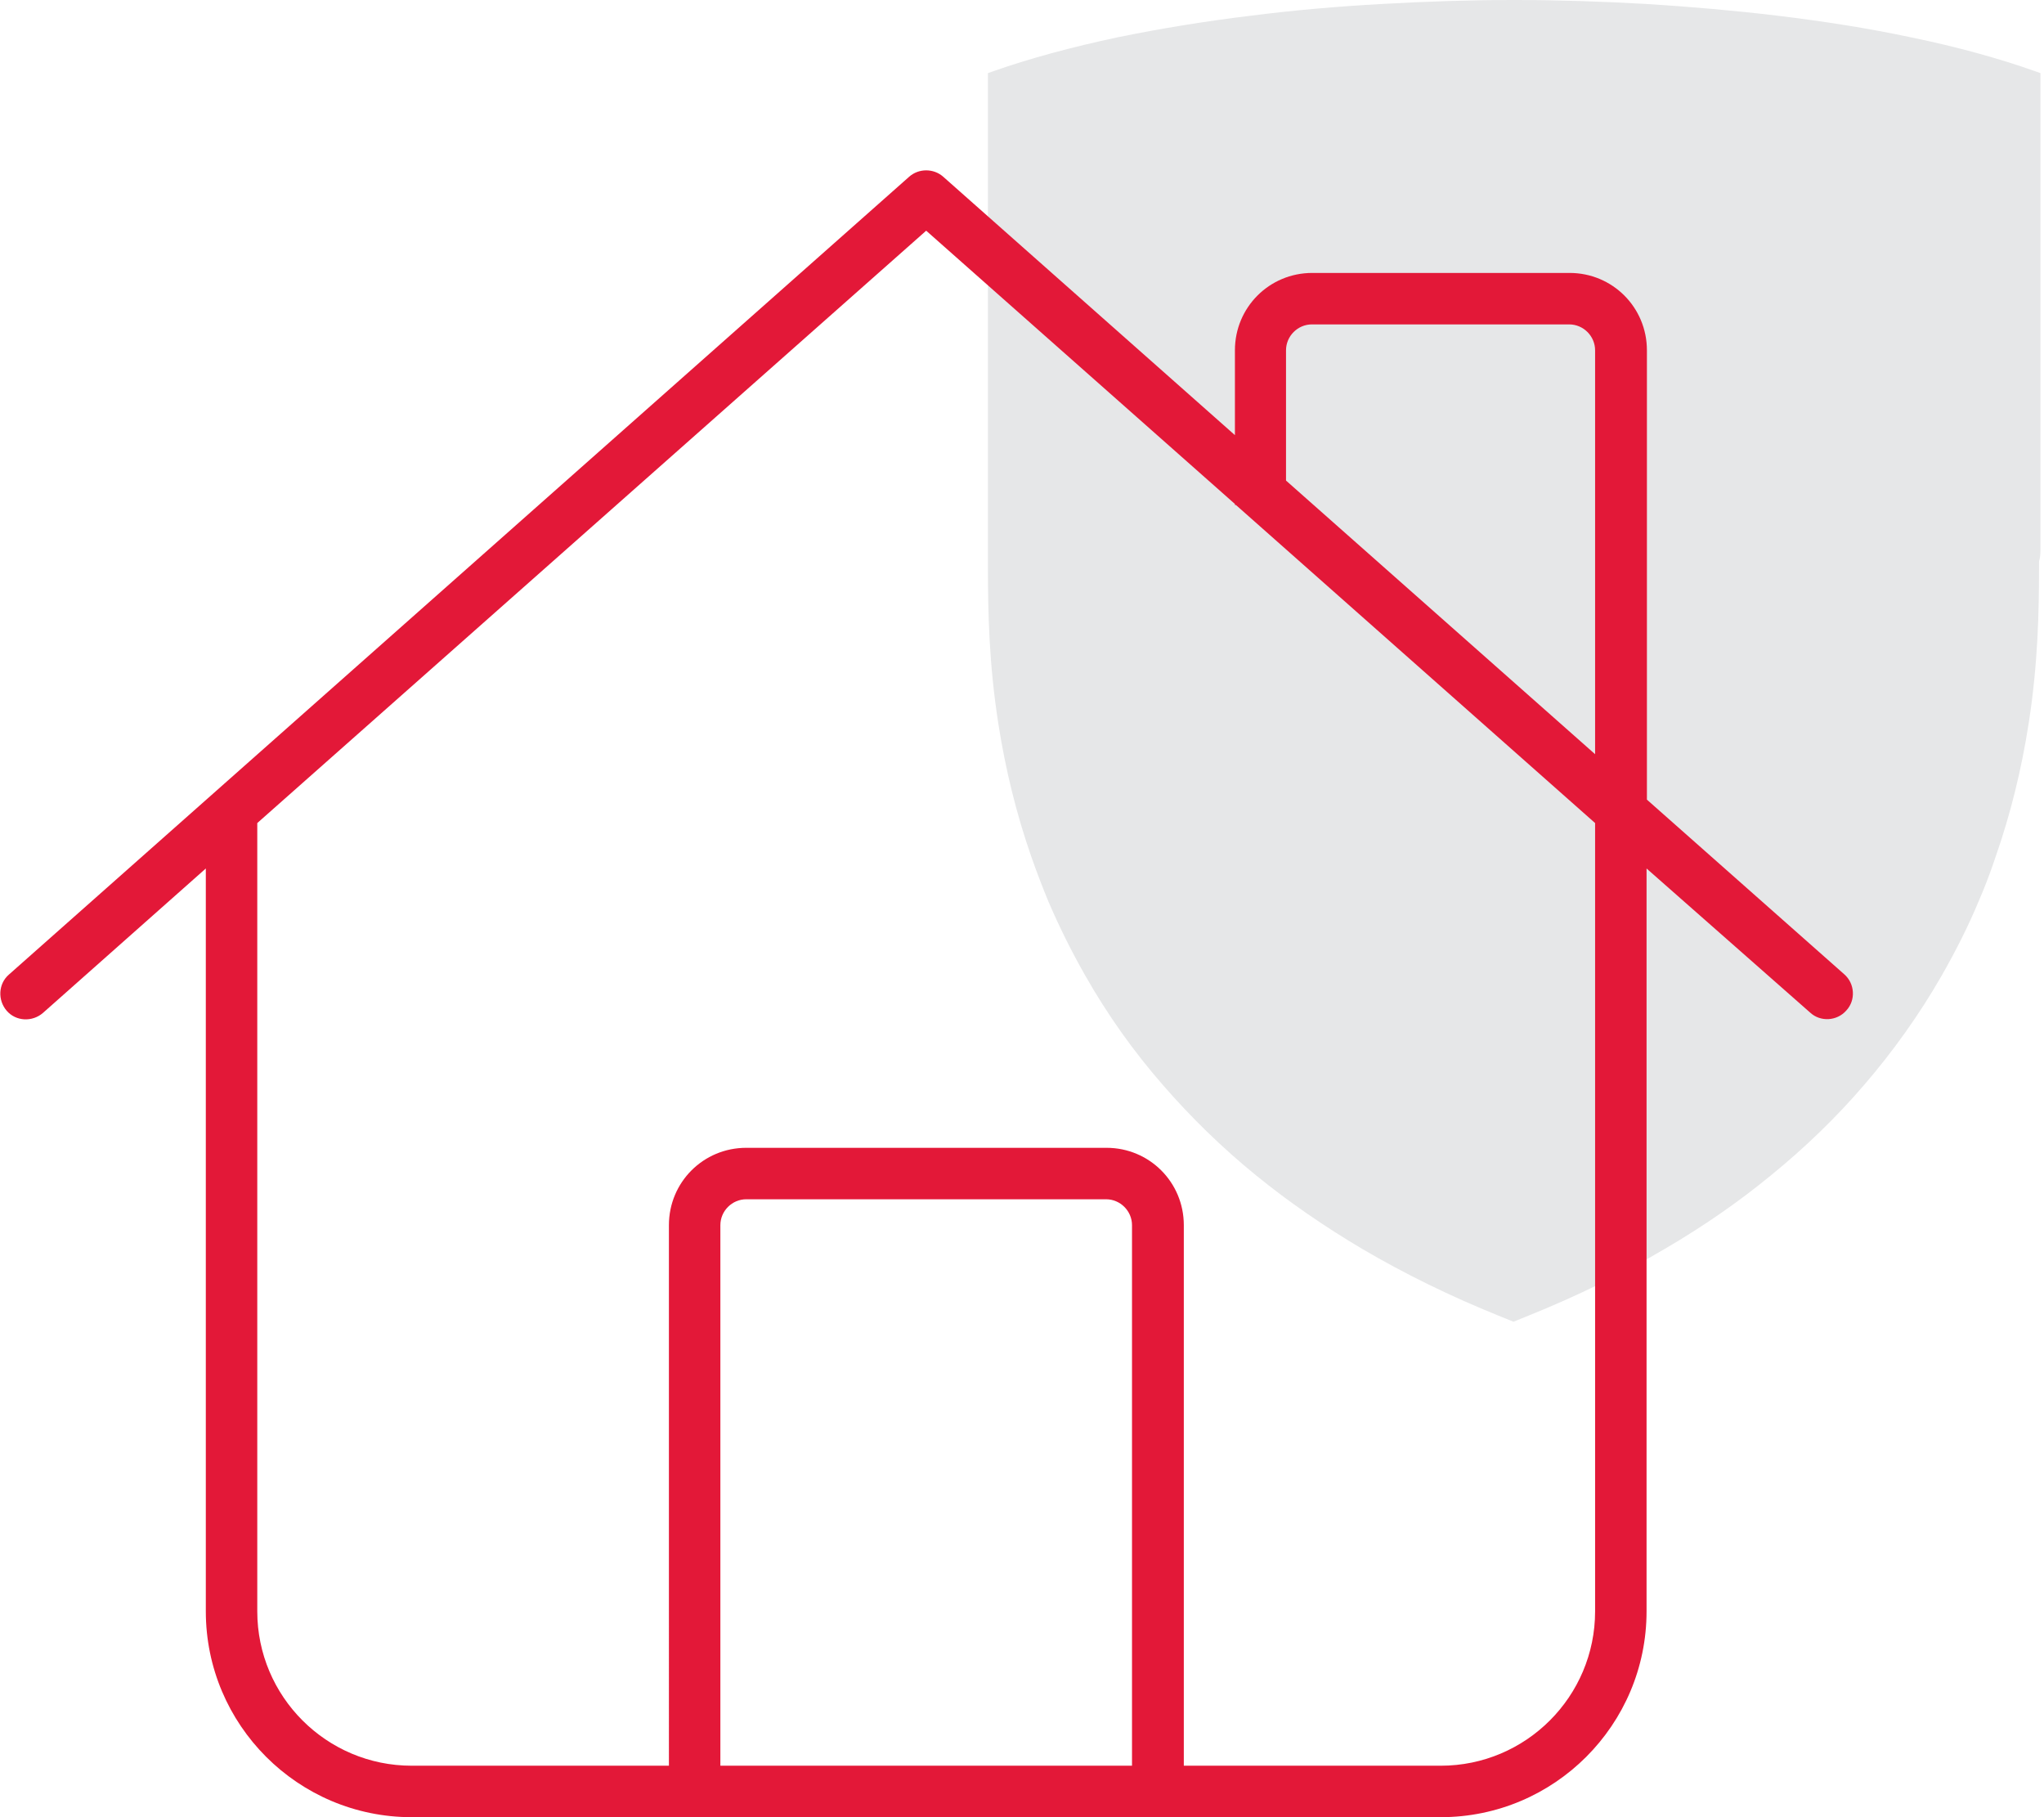
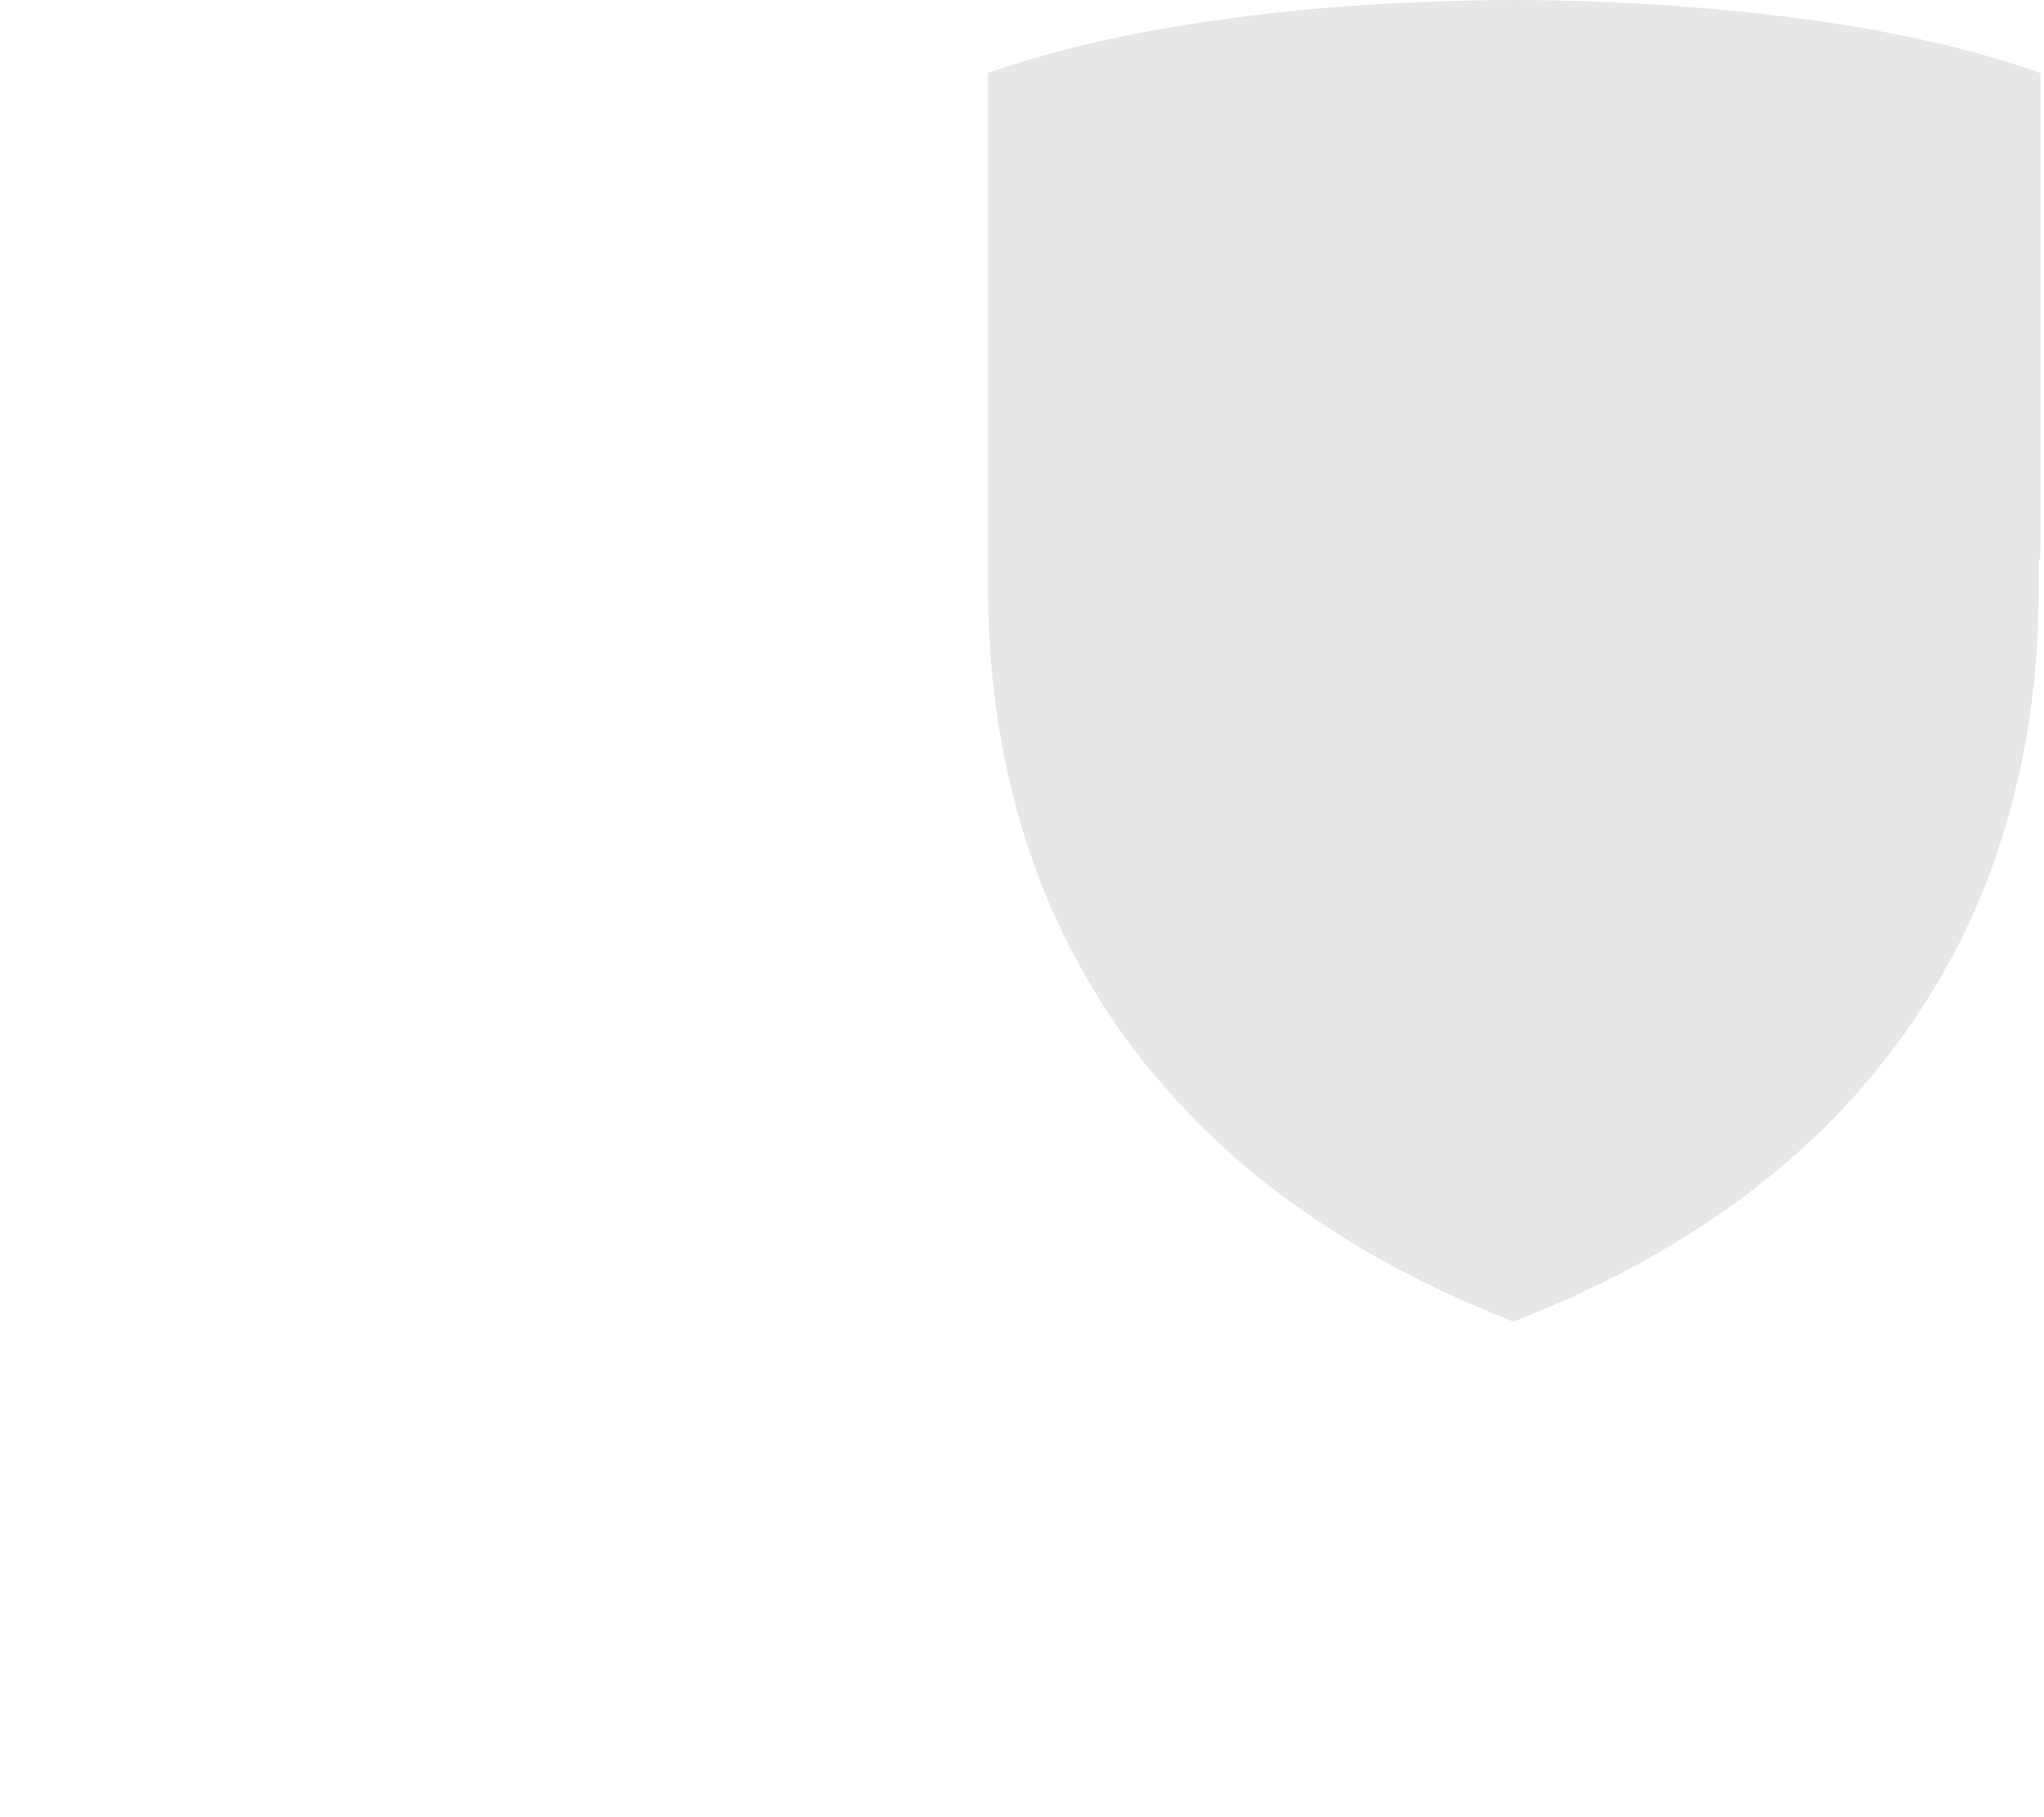
<svg xmlns="http://www.w3.org/2000/svg" version="1.1" id="Layer_1" x="0px" y="0px" viewBox="0 0 576 512" style="enable-background:new 0 0 576 512;" xml:space="preserve">
  <style type="text/css">
	.st0{fill:#E6E7E8;}
	.st1{fill:#E31838;}
</style>
  <path class="st0" d="M575,154.4V20.6l-1.7-0.6c-9.9-3.5-21.7-6.8-34.9-9.5C526.7,8,514,6,500.7,4.4C489,3,476.6,1.9,463.6,1.1  C451.3,0.4,438.9,0,426.8,0h-0.2c-12.1,0-24.5,0.4-36.8,1.1c-12.9,0.7-25.4,1.8-37.1,3.3c-13.3,1.6-26,3.7-37.7,6.1  c-13.2,2.8-24.9,6-34.9,9.5l-1.7,0.6v133.8c0,1.2,0,2.4,0,3.8v1.4c0,13,0.3,27.3,2.9,44.1c2,12.9,5.1,25.6,9.3,37.6  c1.6,4.6,3.2,8.7,4.8,12.6c3,7,6.5,14.1,10.5,21.1c6.2,10.9,13.5,21.2,21.8,30.7c7.9,9.1,16.7,17.7,26.3,25.5  c9.1,7.4,19.1,14.3,29.9,20.7c12.1,7.1,25,13.4,38.4,18.8l4.2,1.7l4.2-1.7c13.4-5.4,26.4-11.7,38.4-18.8  c10.8-6.3,20.9-13.3,29.9-20.7c9.6-7.8,18.5-16.4,26.3-25.5c8.2-9.5,15.6-19.9,21.8-30.7c4-7,7.6-14.1,10.5-21.1  c1.7-3.9,3.3-8.1,4.8-12.6c4.2-12,7.3-24.7,9.3-37.6c2.6-16.8,2.9-31.1,2.9-44.1v-1.4C575,156.9,575,155.6,575,154.4" />
-   <path class="st1" d="M256.2,49.8c2.7-2.4,6.9-2.4,9.6,0l82.2,72.8V98.7c0-12.1,9.7-21.8,21.8-21.8h72.5c12.1,0,21.8,9.7,21.8,21.8  v126.6l55.6,49.2c3,2.6,3.3,7.3,0.6,10.2c-2.6,3-7.3,3.3-10.2,0.6L464,244.7V454c0,32-26,58-58,58H116c-32,0-58-26-58-58V244.7  l-45.9,40.7c-3,2.6-7.6,2.4-10.2-0.6c-2.6-3-2.4-7.6,0.6-10.2L256.2,49.8z M449.5,212.5V98.7c0-4-3.3-7.3-7.3-7.3h-72.5  c-4,0-7.3,3.3-7.3,7.3v36.7L449.5,212.5z M348,142l-87-77L72.5,231.9V454c0,24,19.5,43.5,43.5,43.5h72.5V345.2  c0-12.1,9.7-21.8,21.8-21.8h101.5c12.1,0,21.8,9.7,21.8,21.8v152.3H406c24,0,43.5-19.5,43.5-43.5V231.9l-101.2-89.6H348V142z   M319,497.5V345.2c0-4-3.3-7.3-7.3-7.3H210.3c-4,0-7.3,3.3-7.3,7.3v152.3H319z" />
</svg>